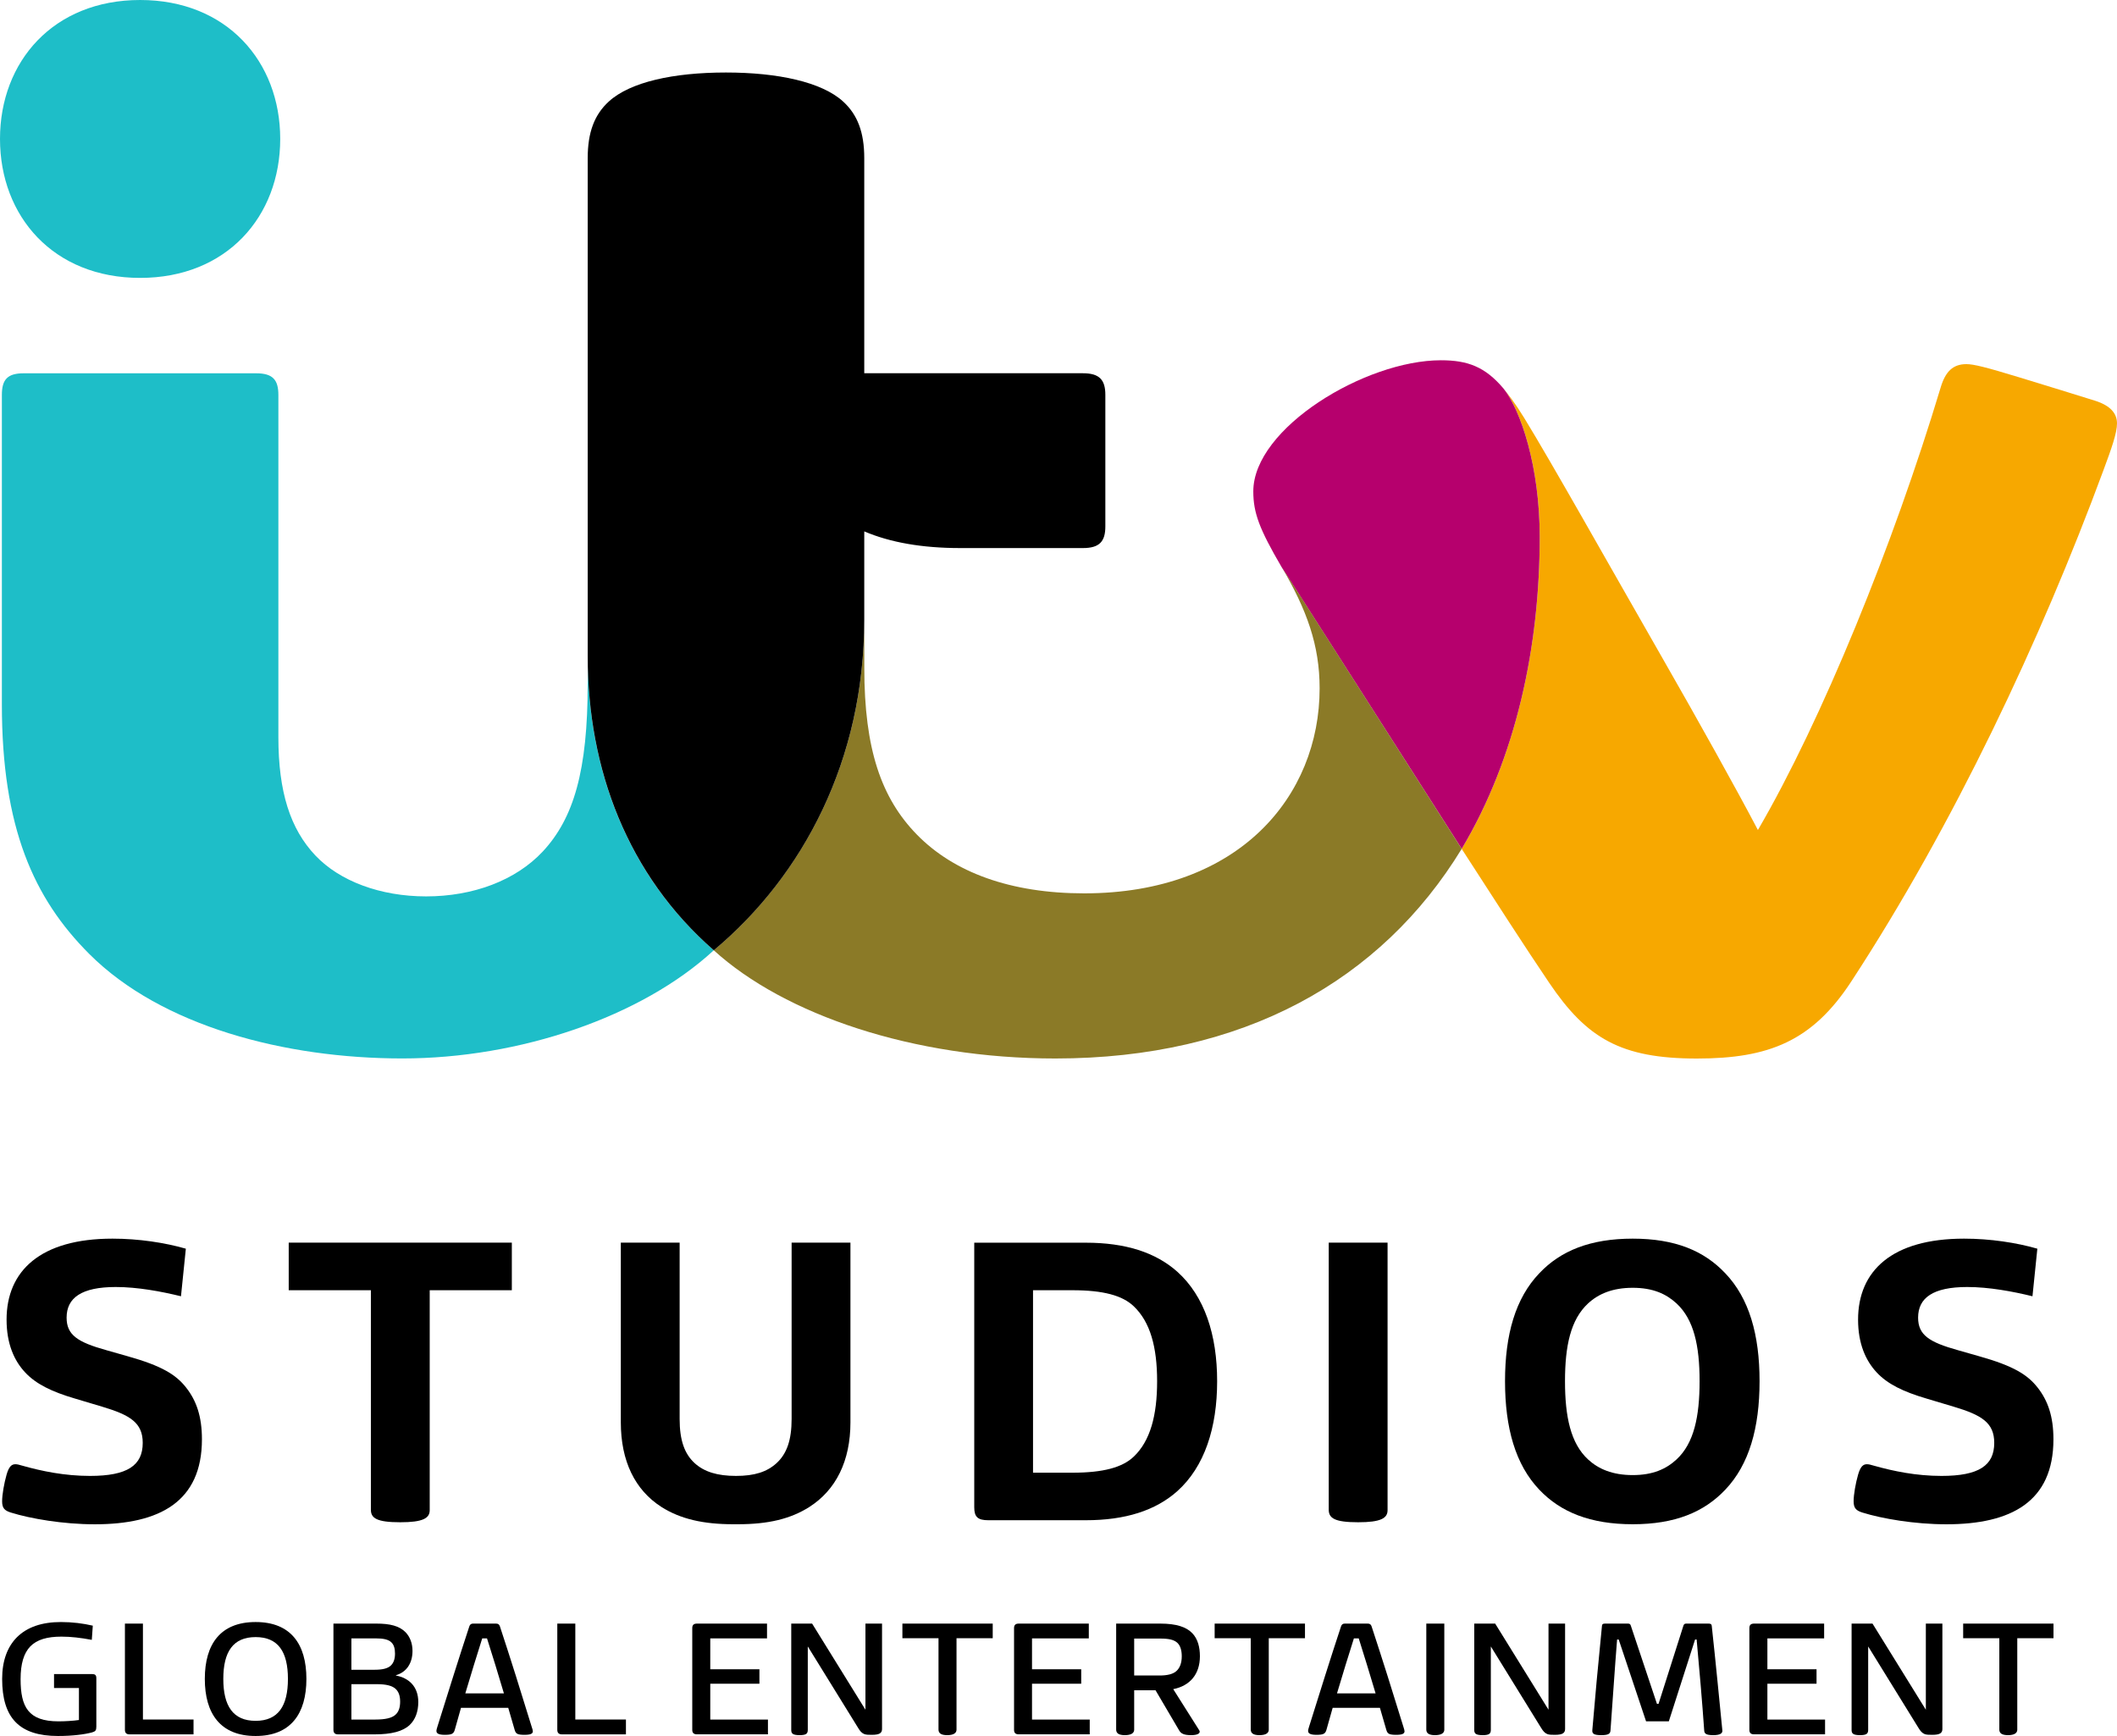
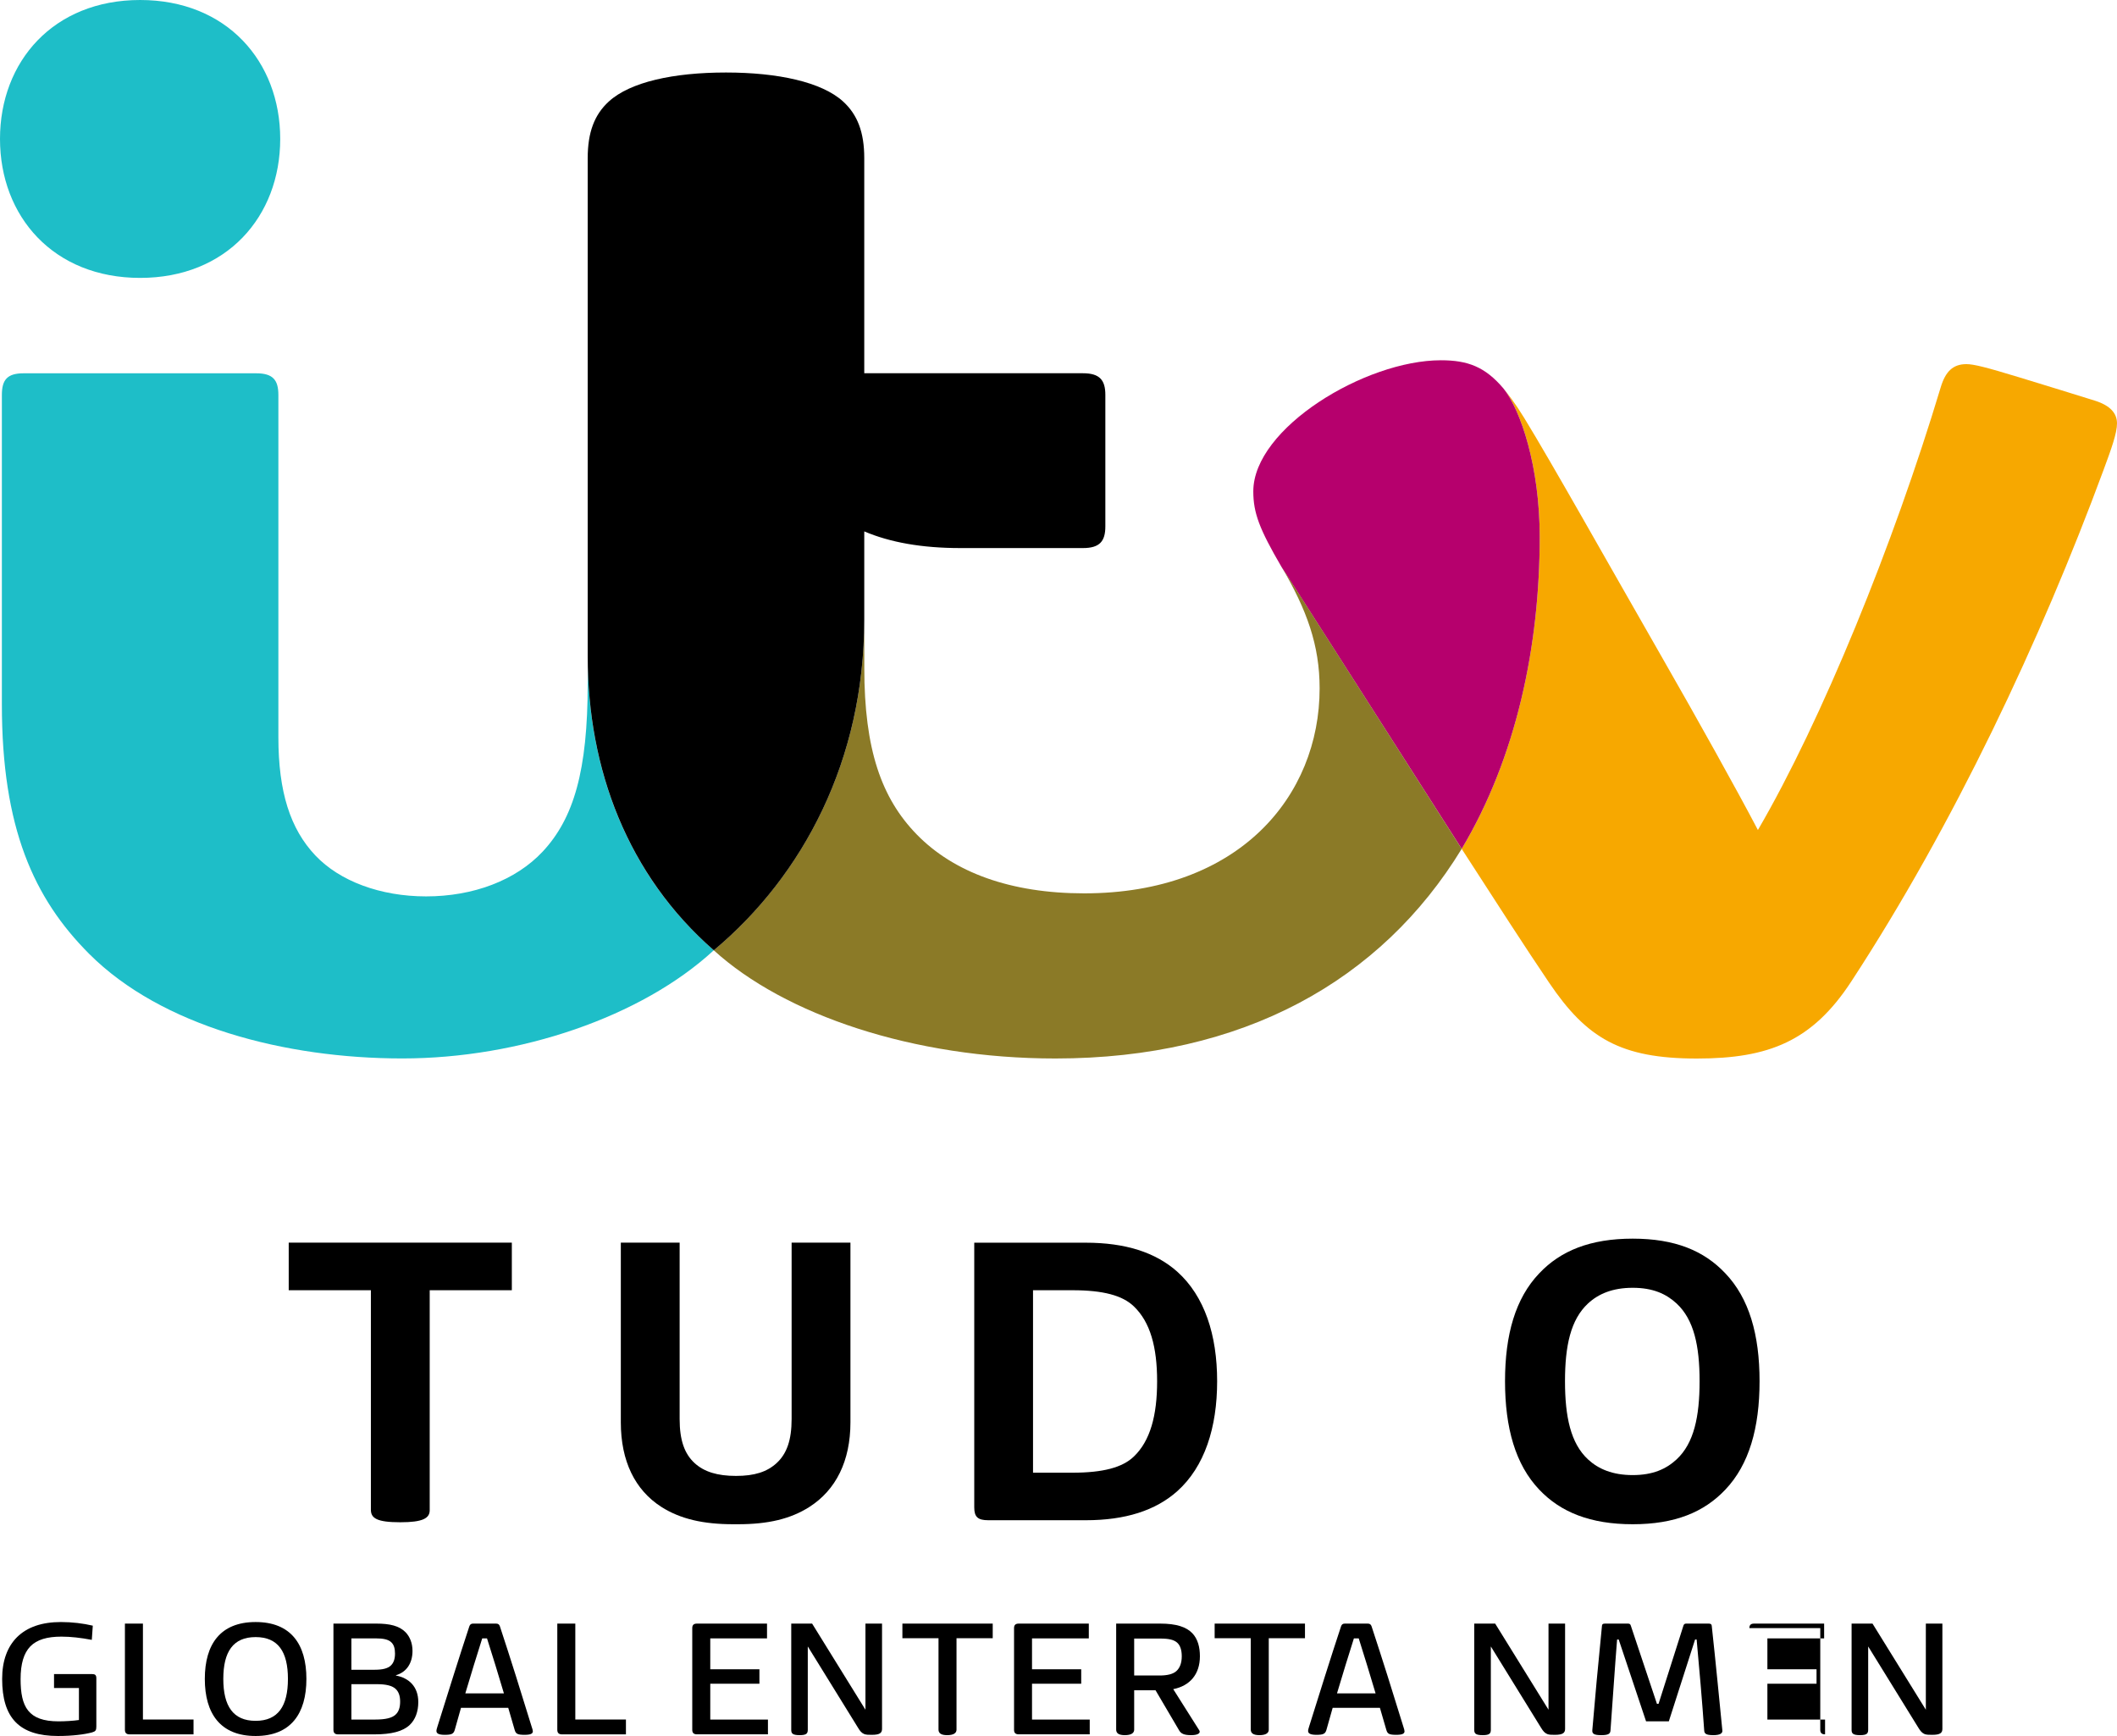
<svg xmlns="http://www.w3.org/2000/svg" version="1.1" id="Layer_1" x="0px" y="0px" width="1000px" height="819.995px" viewBox="0 0 1000 819.995" enable-background="new 0 0 1000 819.995" xml:space="preserve">
  <g>
    <path fill="#F7A800" d="M710.162,183.464c2.371,2.98,5.178,6.396,9.79,13.903c13.033,21.236,38.969,67.493,65.232,113.315   c16.971,29.613,35.269,62.447,45.191,81.375c30.177-51.74,64.055-134.965,86.334-209.051c2.219-7.419,5.722-11.01,12.142-11.01   c3.438,0,9.225,1.436,25.064,6.267c9.552,2.916,28.635,8.768,35.707,11.009C996.932,191.601,1000,195.279,1000,200   c0,4.591-2.633,11.923-6.354,21.976c-29.677,80.396-70.887,167.776-119.188,241.667c-18.43,28.156-38.882,36.357-72.913,36.357   c-35.986,0-52.045-9.596-69.712-35.705c-11.966-17.709-24.477-37.184-41.383-63.337c25.827-43.299,36.857-95.713,36.857-147.367   C727.307,220.583,718.386,193.69,710.162,183.464" />
    <path fill="#B6006D" d="M727.307,253.59c0,51.654-11.03,104.09-36.857,147.367l-85.097-133.16   c-10.51-17.971-13.336-25.587-13.336-35.704c0-29.874,52.893-61.924,88.618-61.924c12.729,0,20.888,3.112,29.527,13.295   C718.386,193.69,727.307,220.583,727.307,253.59" />
    <path fill="#8B7A27" d="M690.449,400.957c-38.057,62.337-103.221,99.021-191.928,99.021c-67.103,0-127.873-20.625-161.358-51.109   c42.232-35.379,71.083-89.795,71.083-156.201l0.022,22.847c0,38.468,8.072,61.487,24.761,78.633   c17.493,17.952,44.343,27.829,79.112,27.829c73.26,0,111.205-46.018,111.205-96.823c0-20.387-6.006-36.968-17.95-57.399   L690.449,400.957z" />
    <path fill="#1EBEC8" d="M66.188,131.266C25.262,131.266,0,102.241,0,65.622C0,29.025,25.262,0,66.188,0   c40.905,0,66.177,29.025,66.177,65.622C132.365,102.241,107.094,131.266,66.188,131.266 M337.185,448.847   c-34.116,31.504-91.796,51.109-147.138,51.109c-55.43,0-113.741-15.23-147.879-49.348c-26.24-26.26-41.285-59.573-41.285-117.907   V186.575c0-7.224,2.565-10.249,10.28-10.249h109.878c7.844,0,10.454,3.134,10.454,10.204v161.641   c0,25.87,5.592,43.363,17.505,55.94c11.455,12.077,30.635,19.299,52.284,19.299c22.15,0,42.298-7.486,55.135-21.236   c14.578-15.688,21.193-38.054,21.193-79.329v-12.729c0,53.46,18.906,103.351,59.551,138.73H337.185z" />
    <path d="M342.93,34.248c24.478,0,45.234,4.481,55.308,13.685c6.833,6.223,10.009,14.578,10.009,26.74v101.632h103.308   c7.833,0,10.575,3.156,10.575,10.204v62.141c0,7.094-2.742,10.228-10.575,10.228h-57.985c-18.103,0-33.093-2.676-45.322-7.876   v41.688c0,66.363-28.829,120.844-71.062,156.18c-40.622-35.4-59.572-85.4-59.572-138.881V74.673c0-12.118,3.153-20.517,9.986-26.74   C297.693,38.729,318.082,34.248,342.93,34.248" />
-     <path d="M85.488,612.292c-9.313-2.283-20.54-4.373-30.81-4.373c-16.178,0-23.216,5.115-23.216,14.469   c0,8.158,5.124,11.574,18.82,15.383l10.096,2.873c16.178,4.547,22.835,8.746,27.59,14.84c4.765,6.092,7.419,13.51,7.419,24.348   c0,29.502-19.973,40.164-50.631,40.164c-15.013,0-30.429-2.676-39.566-5.527c-3.047-0.936-4.188-2.111-4.188-5.33   c0-3.221,0.958-8.549,2.1-12.576c1.132-3.982,2.469-4.938,4.188-4.938c0.751,0,1.708,0.195,3.612,0.781   c8.747,2.459,19.604,4.742,31.593,4.742c17.689,0,24.924-4.938,24.924-15.598c0-9.51-5.896-13.143-19.224-17.125l-12.75-3.807   c-11.021-3.242-18.44-6.854-23.586-12.381c-5.156-5.506-8.757-13.49-8.757-24.912c0-23.021,15.992-38.252,50.031-38.252   c12.37,0,24.739,1.893,34.651,4.742L85.488,612.292z" />
    <path d="M202.981,713.337c0,3.809-3.242,5.701-13.893,5.701c-11.042,0-13.893-1.893-13.893-5.918V609.442h-38.815v-22.477h105.395   v22.477h-38.794V713.337z" />
    <path d="M346.345,719.974c-14.077,0-24.935-2.457-33.898-8.16c-12.533-8.006-19.19-21.713-19.19-39.969v-84.879h27.785v83.355   c0,9.898,2.263,16.342,7.027,20.736c4.568,4.199,10.856,6.09,19.604,6.09c8.745,0,14.644-1.891,19.212-6.09   c4.765-4.395,7.049-10.838,7.049-20.736v-83.355h27.786v84.879c0,18.256-6.855,31.963-19.409,39.969   c-8.942,5.703-19.604,8.16-33.702,8.16H346.345z" />
    <path d="M556.093,704.372c-10.269,9.139-24.544,13.709-43.212,13.709h-46.018c-4.961,0-6.658-1.523-6.658-6.092v-125h52.676   c18.668,0,32.943,4.547,43.212,13.686c12.946,11.617,18.842,29.871,18.842,51.762C574.935,674.325,569.039,692.776,556.093,704.372    M535.555,617.034c-5.332-5.131-14.471-7.592-28.919-7.592h-18.668v86.184h18.668c14.448,0,23.587-2.48,28.919-7.594   c7.787-7.42,11.029-19.408,11.029-35.596C546.584,636.271,543.342,624.456,535.555,617.034" />
-     <path d="M655.44,713.337c0,3.809-3.242,5.701-13.883,5.701c-11.052,0-13.904-1.893-13.904-5.918V586.966h27.787V713.337z" />
    <path d="M814.991,703.634c-10.074,10.639-23.781,16.34-43.755,16.34c-19.994,0-34.074-5.701-44.146-16.34   c-11.249-11.814-16.167-29.135-16.167-51.219c0-22.041,4.918-39.186,16.167-50.957c10.072-10.684,24.152-16.385,44.146-16.385   c19.974,0,33.681,5.701,43.755,16.385c11.228,11.771,16.167,28.916,16.167,50.957C831.158,674.499,826.219,691.819,814.991,703.634    M791.973,615.708c-4.939-4.568-11.228-7.418-20.736-7.418c-9.508,0-16.188,2.85-21.126,7.418   c-8.182,7.617-10.858,19.977-10.858,36.707c0,16.775,2.677,29.33,10.858,36.924c4.938,4.568,11.618,7.42,21.126,7.42   c9.509,0,15.797-2.852,20.736-7.42c8.18-7.594,10.856-20.148,10.856-36.924C802.829,635.685,800.152,623.325,791.973,615.708" />
-     <path d="M960.074,612.292c-9.312-2.283-20.539-4.373-30.811-4.373c-16.165,0-23.214,5.115-23.214,14.469   c0,8.158,5.156,11.574,18.842,15.383l10.074,2.873c16.188,4.547,22.845,8.746,27.59,14.84c4.764,6.092,7.419,13.51,7.419,24.348   c0,29.502-19.953,40.164-50.588,40.164c-15.058,0-30.44-2.676-39.6-5.527c-3.023-0.936-4.198-2.111-4.198-5.33   c0-3.221,0.956-8.549,2.108-12.576c1.153-3.982,2.46-4.938,4.18-4.938c0.782,0,1.719,0.195,3.632,0.781   c8.77,2.459,19.583,4.742,31.571,4.742c17.711,0,24.935-4.938,24.935-15.598c0-9.51-5.874-13.143-19.234-17.125l-12.729-3.807   c-11.029-3.242-18.449-6.854-23.584-12.381c-5.135-5.506-8.77-13.49-8.77-24.912c0-23.021,15.994-38.252,50.066-38.252   c12.358,0,24.718,1.893,34.616,4.742L960.074,612.292z" />
    <path d="M29.015,773.063c-6.679,0-11.531,1.369-14.719,4.635c-3.036,3.176-4.569,8.113-4.569,15.426   c0,13.121,3.591,19.953,17.929,19.953c3.035,0,7.137-0.24,9.627-0.631v-15.102H25.523v-6.594h18.004c1.361,0,1.98,0.459,1.98,1.961   v22.865c0,1.764-0.403,2.264-2.078,2.742c-3.471,0.916-9.105,1.676-16.014,1.676c-18.201,0-26.403-8.441-26.403-26.959   c0-8.594,2.491-15.209,7.061-19.756c4.775-4.699,11.673-7.113,20.724-7.113c5.299,0,10.543,0.652,15.036,1.719l-0.469,6.701   C38.132,773.606,33.497,773.063,29.015,773.063" />
    <path d="M59.009,766.905h8.508v45.322h23.9v7.008H61.272c-1.578,0-2.264-0.699-2.264-2.156V766.905z" />
    <path d="M120.747,819.995c-16.623,0-23.999-10.574-23.999-26.959c0-16.404,7.376-26.869,23.999-26.869s23.988,10.465,23.988,26.869   C144.735,809.421,137.37,819.995,120.747,819.995 M120.747,773.28c-10.629,0-15.264,6.918-15.264,19.756   c0,12.816,4.635,19.801,15.264,19.801s15.263-6.984,15.263-19.801C136.01,780.198,131.376,773.28,120.747,773.28" />
    <path d="M159.78,819.235c-1.6,0-2.273-0.699-2.273-2.156v-50.174h20.257c6.396,0,10.868,1.066,13.838,4.111   c1.959,2.047,3.253,5.07,3.253,8.791c0,5.787-2.807,10.031-7.822,11.488v0.152c6.146,1.131,10.553,5.223,10.553,12.512   c0,4.482-1.37,8.268-4.024,10.793c-3.254,3.088-8.649,4.482-16.776,4.482H159.78z M165.992,788.708h11.01   c3.721,0,6.147-0.611,7.604-1.98c1.382-1.305,1.98-3.199,1.98-5.68c0-2.436-0.532-4.111-1.676-5.242   c-1.447-1.459-3.96-1.916-7.376-1.916h-11.543V788.708z M177.317,812.228c4.853,0,7.758-0.762,9.4-2.199   c1.676-1.434,2.295-3.631,2.295-6.287c0-2.523-0.619-4.482-1.98-5.852c-1.675-1.676-4.699-2.371-8.964-2.371h-12.076v16.709   H177.317z" />
    <path d="M234.313,766.905c0.979,0,1.524,0.393,1.827,1.305c4.854,14.709,10.249,31.877,15.015,47.455   c0.326,0.914,0.544,1.676,0.544,2.111c0,1.131-1.066,1.674-3.938,1.674c-3.416,0-4.113-0.543-4.634-2.283l-3.048-10.467h-22.322   l-2.96,10.467c-0.544,1.74-1.35,2.283-4.7,2.283c-2.958,0-3.938-0.695-3.938-1.826c0-0.609,0.218-1.197,0.436-1.959   c4.962-15.861,10.248-32.746,15.102-47.455c0.324-0.912,0.847-1.305,1.827-1.305H234.313z M219.801,799.868h18.233   c-2.59-8.68-5.396-17.928-7.986-25.979h-2.263C225.196,782.007,222.39,791.188,219.801,799.868" />
    <path d="M263.25,766.905h8.509v45.322h23.912v7.008h-30.157c-1.566,0-2.264-0.699-2.264-2.156V766.905z" />
    <path d="M327.002,769.038c0-1.459,0.675-2.133,2.263-2.133h33.052v6.984h-26.808v14.578h23.217v6.832h-23.217v16.949h27.242v6.963   h-33.486c-1.588,0-2.263-0.676-2.263-2.109V769.038z" />
    <path d="M408.813,766.905h7.833v49.738c0,1.893-1.066,2.807-4.787,2.807c-1.457,0-2.719,0-3.634-0.369   c-1.239-0.545-1.914-1.305-2.958-3.045l-23.695-38.338v39.316c0,1.74-0.544,2.588-3.808,2.588c-3.481,0-4.004-0.848-4.004-2.523   v-50.174h9.857l25.195,40.688V766.905z" />
    <path d="M451.827,817.015c0,1.521-1.283,2.588-4.416,2.588c-3.09,0-4.091-1.066-4.091-2.652v-43.127h-17.058v-6.918h42.667v6.918   h-17.103V817.015z" />
    <path d="M479.003,769.038c0-1.459,0.676-2.133,2.263-2.133h33.052v6.984H487.49v14.578h23.238v6.832H487.49v16.949h27.263v6.963   h-33.487c-1.587,0-2.263-0.676-2.263-2.109V769.038z" />
    <path d="M535.749,817.015c0,1.521-1.305,2.588-4.417,2.588s-4.09-1.066-4.09-2.652v-50.045h20.801   c7.658,0,12.381,1.611,15.186,4.568c2.59,2.721,3.569,6.594,3.569,10.857c0,8.508-4.723,13.969-12.599,15.537l12.293,19.451   c0.698,1.066-0.217,2.283-3.784,2.283c-3.351,0-4.788-0.674-5.7-2.219l-11.162-18.973h-10.097V817.015z M535.749,791.427h11.988   c3.722,0,6.396-0.676,7.964-2.109c1.675-1.523,2.524-3.873,2.524-6.986c0-2.871-0.697-5.025-2.046-6.309   c-1.61-1.523-4.111-2.047-8.201-2.047h-12.229V791.427z" />
    <path d="M599.325,817.015c0,1.521-1.283,2.588-4.417,2.588c-3.089,0-4.09-1.066-4.09-2.652v-43.127H573.76v-6.918h42.669v6.918   h-17.104V817.015z" />
    <path d="M646.062,766.905c0.98,0,1.524,0.393,1.827,1.305c4.854,14.709,10.248,31.877,15.036,47.455   c0.306,0.914,0.522,1.676,0.522,2.111c0,1.131-1.066,1.674-3.938,1.674c-3.416,0-4.111-0.543-4.634-2.283l-3.048-10.467h-22.322   l-2.961,10.467c-0.542,1.74-1.349,2.283-4.699,2.283c-2.958,0-3.938-0.695-3.938-1.826c0-0.609,0.22-1.197,0.436-1.959   c4.962-15.861,10.248-32.746,15.123-47.455c0.306-0.912,0.825-1.305,1.806-1.305H646.062z M631.551,799.868h18.232   c-2.59-8.68-5.396-17.928-7.963-25.979h-2.285C636.945,782.007,634.139,791.188,631.551,799.868" />
-     <path d="M682.245,817.015c0,1.521-1.283,2.588-4.415,2.588c-3.091,0-4.092-1.066-4.092-2.652v-50.045h8.507V817.015z" />
    <path d="M731.462,766.905h7.833v49.738c0,1.893-1.088,2.807-4.808,2.807c-1.415,0-2.72,0-3.613-0.369   c-1.239-0.545-1.913-1.305-2.979-3.045l-23.674-38.338v39.316c0,1.74-0.544,2.588-3.806,2.588c-3.483,0-4.027-0.848-4.027-2.523   v-50.174h9.88l25.194,40.688V766.905z" />
    <path d="M813.578,817.319c0.173,1.371-0.98,2.283-4.244,2.283c-3.567,0-4.264-0.76-4.33-2.283   c-0.913-13.055-2.35-29.764-3.568-42.887h-0.739l-12.401,38.645h-10.749l-12.925-38.645h-0.76   c-1.066,13.123-2.111,29.309-3.113,42.82c-0.086,1.523-0.674,2.35-4.33,2.35c-3.503,0-4.394-0.674-4.264-2.35   c1.24-14.6,2.677-30.525,4.569-49.367c0.064-0.676,0.392-0.98,1.458-0.98h10.749c0.695,0,1.175,0.152,1.392,0.914l12.358,36.988   h0.761l11.771-36.988c0.24-0.676,0.609-0.914,1.372-0.914h10.529c1.088,0,1.394,0.393,1.459,1.066   C810.617,786.728,812.141,802.981,813.578,817.319" />
-     <path d="M826.349,769.038c0-1.459,0.676-2.133,2.263-2.133h33.052v6.984h-26.806v14.578h23.214v6.832h-23.214v16.949h27.241v6.963   h-33.487c-1.587,0-2.263-0.676-2.263-2.109V769.038z" />
+     <path d="M826.349,769.038c0-1.459,0.676-2.133,2.263-2.133h33.052v6.984h-26.806v14.578h23.214v6.832h-23.214v16.949h27.241v6.963   c-1.587,0-2.263-0.676-2.263-2.109V769.038z" />
    <path d="M909.704,766.905h7.812v49.738c0,1.893-1.045,2.807-4.764,2.807c-1.438,0-2.744,0-3.656-0.369   c-1.219-0.545-1.893-1.305-2.959-3.045l-23.673-38.338v39.316c0,1.74-0.544,2.588-3.809,2.588c-3.48,0-4.024-0.848-4.024-2.523   v-50.174h9.877l25.196,40.688V766.905z" />
-     <path d="M952.893,817.015c0,1.521-1.283,2.588-4.371,2.588c-3.135,0-4.111-1.066-4.111-2.652v-43.127h-17.082v-6.918h42.668v6.918   h-17.104V817.015z" />
  </g>
</svg>